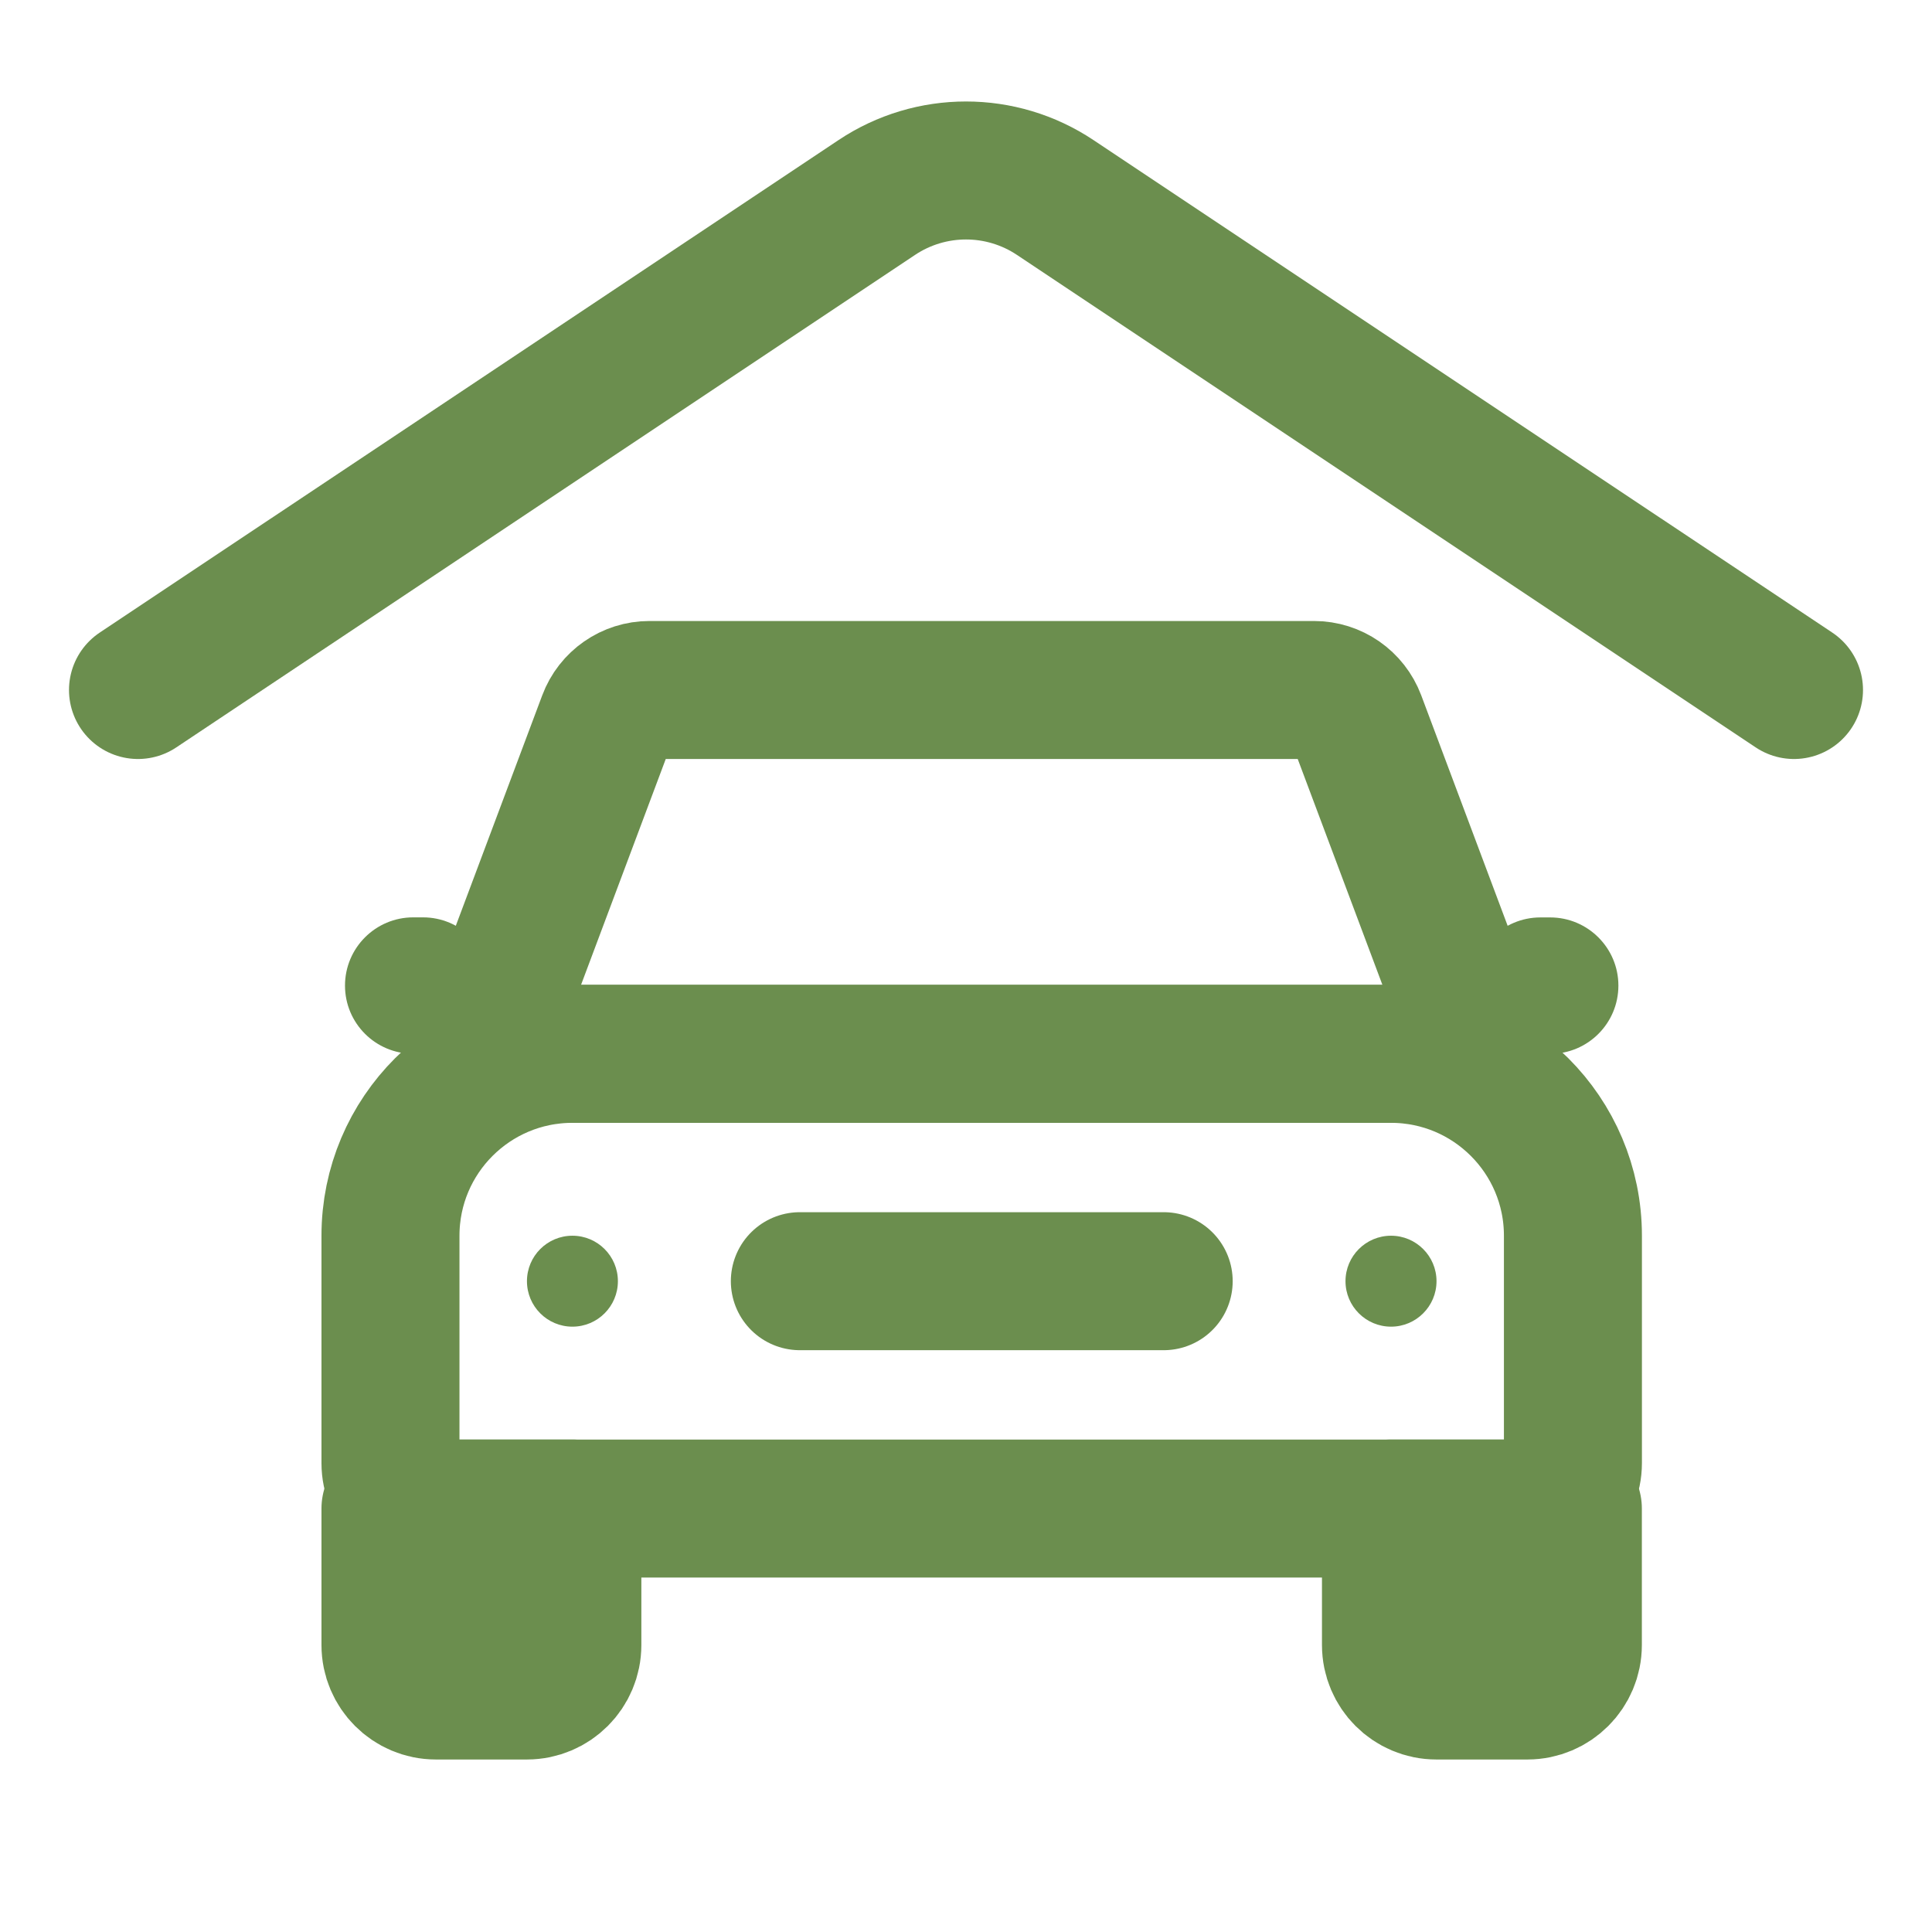
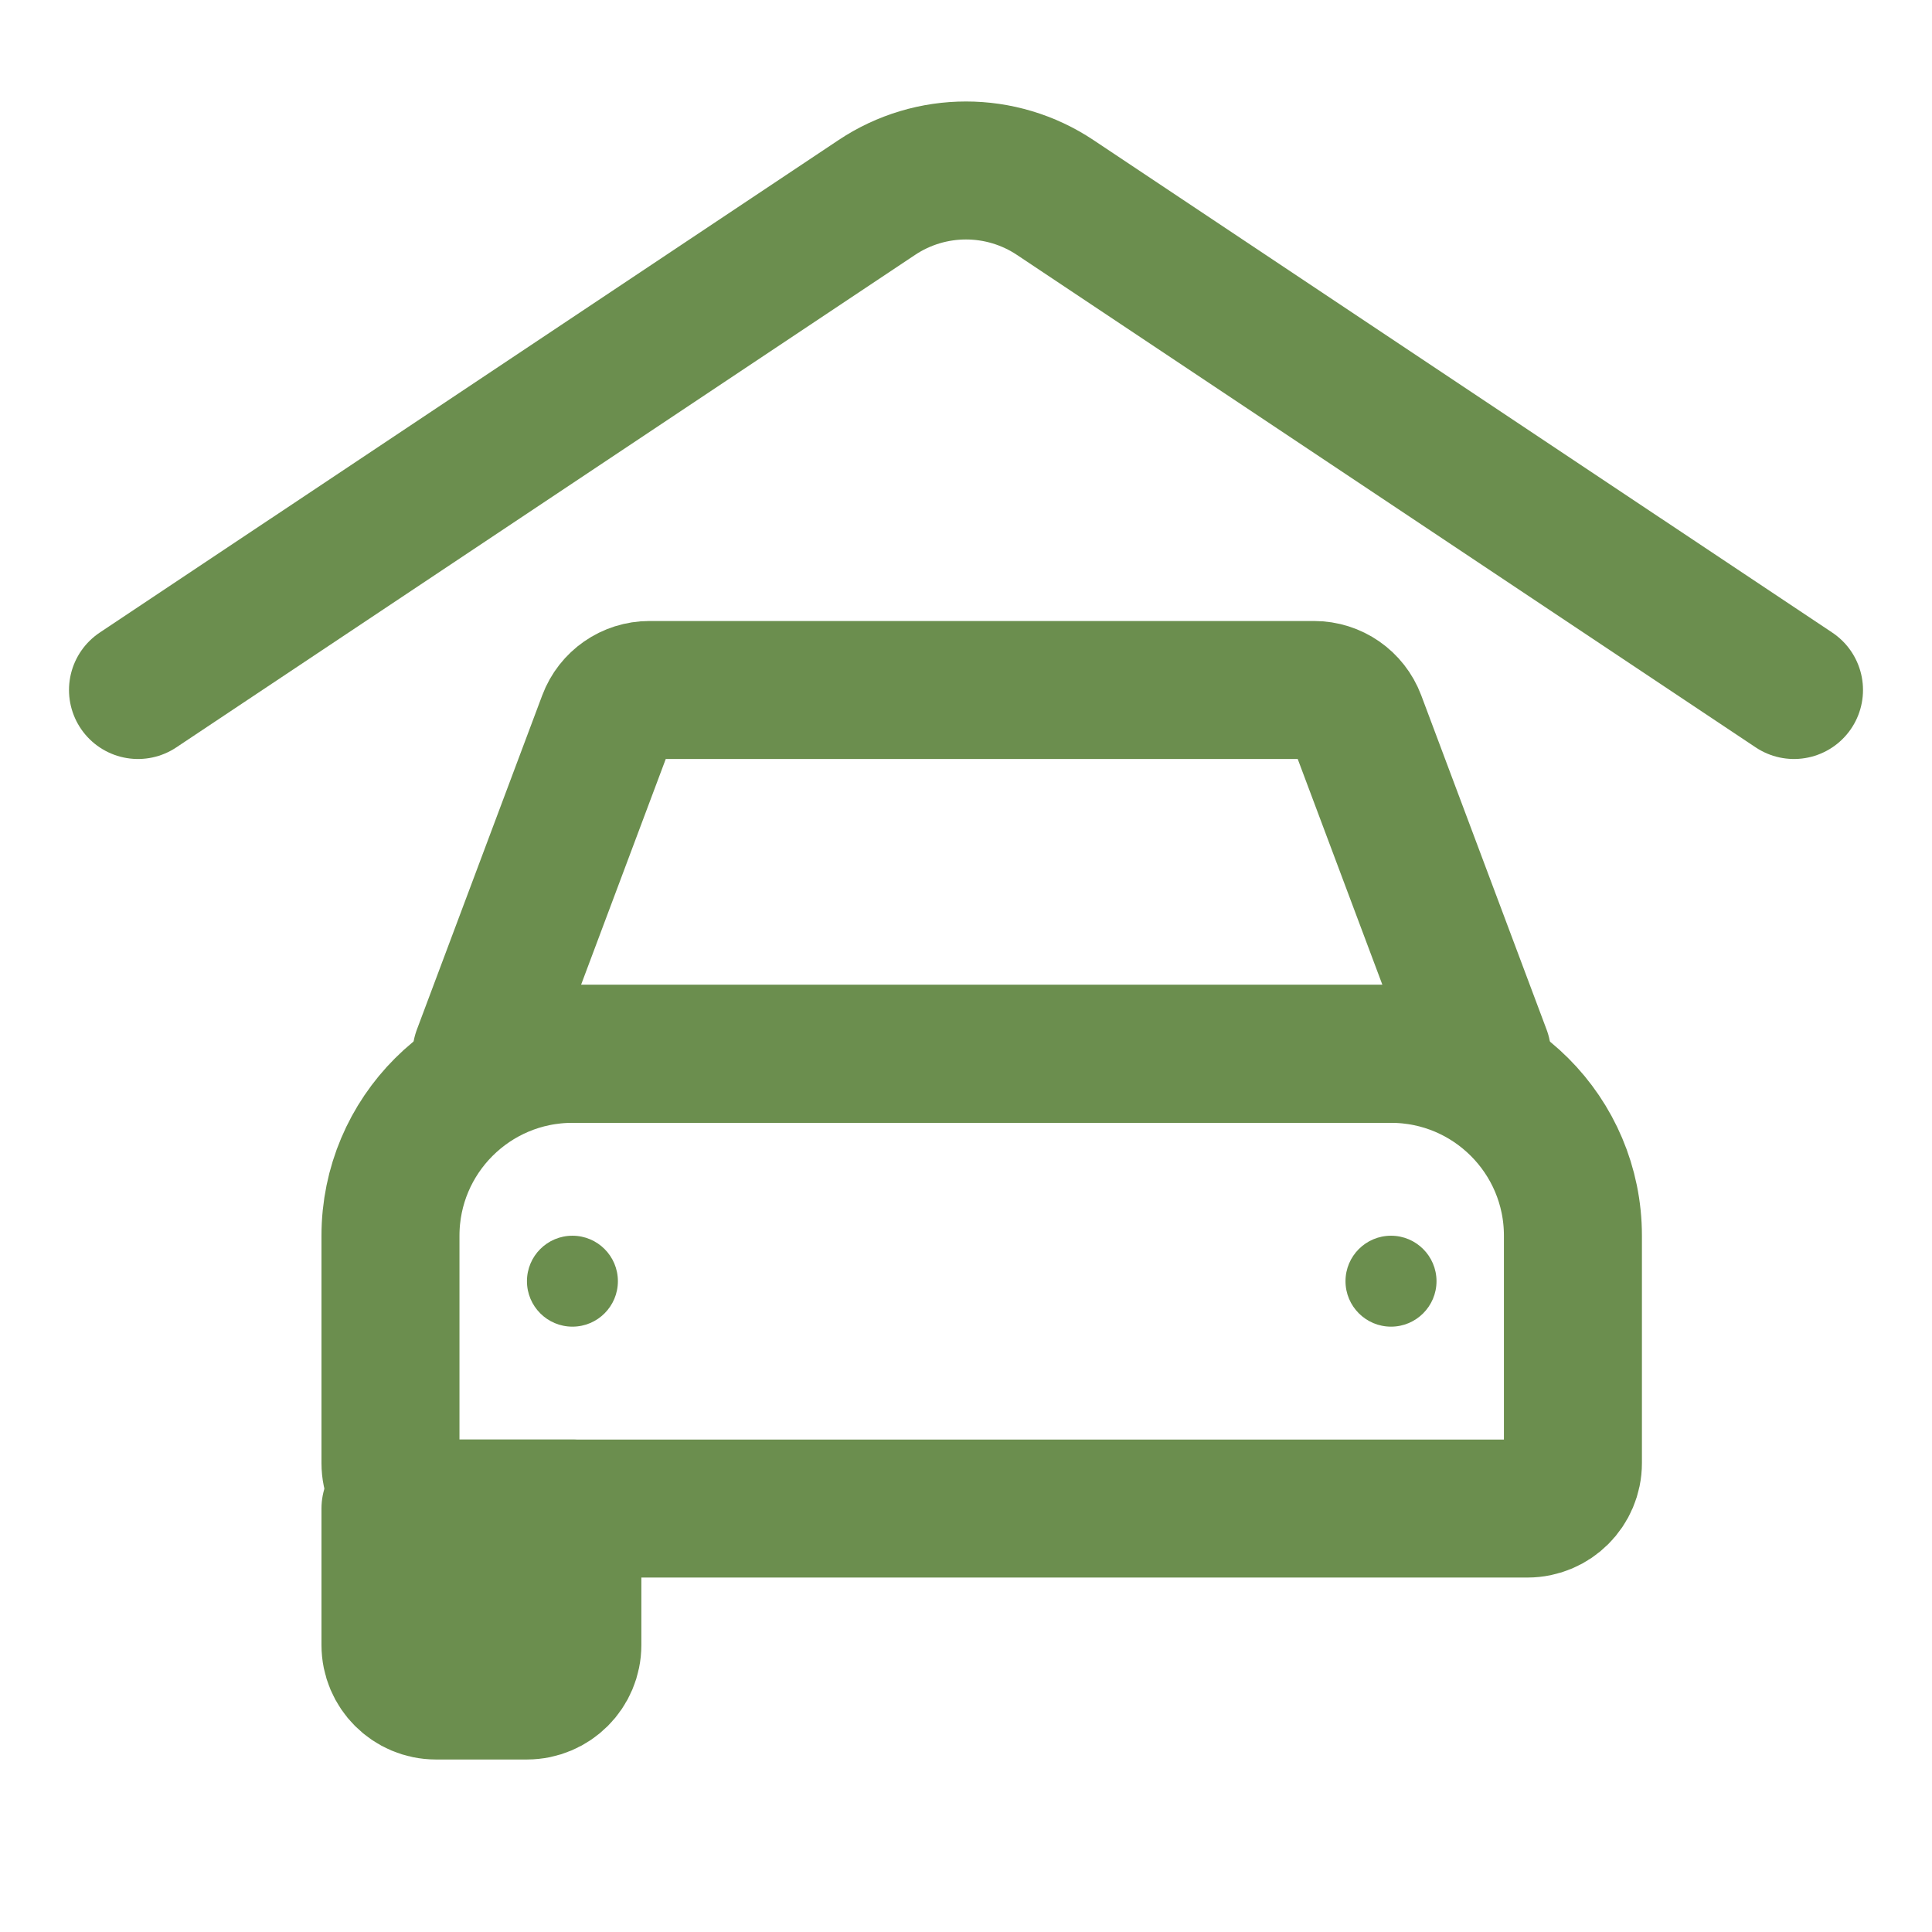
<svg xmlns="http://www.w3.org/2000/svg" width="28" height="28" viewBox="0 0 28 28" fill="none">
  <path d="M2 10L12.706 2.863C13.489 2.34 14.511 2.34 15.294 2.863L26 10" stroke="#6B8E4E" stroke-width="2" stroke-linecap="round" stroke-linejoin="round" />
-   <path d="M20.159 21.863H22.795V23.841C22.795 24.204 22.5 24.5 22.136 24.5H20.818C20.454 24.5 20.159 24.204 20.159 23.841V21.863Z" fill="#6B8E4E" stroke="#6B8E4E" stroke-width="2" stroke-linejoin="round" />
  <path d="M5.659 21.863H8.295V23.841C8.295 24.204 8 24.5 7.636 24.5H6.318C5.954 24.5 5.659 24.204 5.659 23.841V21.863Z" fill="#6B8E4E" stroke="#6B8E4E" stroke-width="2" stroke-linejoin="round" />
  <path d="M8.296 15.273H20.159C21.615 15.273 22.796 16.453 22.796 17.909V21.204C22.796 21.568 22.5 21.863 22.137 21.863H6.318C5.955 21.863 5.659 21.568 5.659 21.204V17.909C5.659 16.453 6.84 15.273 8.296 15.273Z" stroke="#6B8E4E" stroke-width="2" stroke-linejoin="round" />
  <path d="M20.16 17.909C20.523 17.909 20.819 18.204 20.819 18.568C20.819 18.932 20.523 19.227 20.16 19.227C19.796 19.227 19.5 18.932 19.5 18.568C19.5 18.204 19.796 17.909 20.16 17.909Z" fill="#6B8E4E" />
  <path d="M8.296 17.909C8.66 17.909 8.955 18.204 8.955 18.568C8.955 18.932 8.66 19.227 8.296 19.227C7.932 19.227 7.637 18.932 7.637 18.568C7.637 18.204 7.932 17.909 8.296 17.909Z" fill="#6B8E4E" />
  <path d="M9.412 10H19.044C19.319 10 19.564 10.171 19.661 10.428L21.478 15.273H6.978L8.795 10.428C8.891 10.171 9.137 10 9.412 10Z" stroke="#6B8E4E" stroke-width="2" stroke-linejoin="round" />
-   <path d="M5 14.284C5 13.738 5.443 13.295 5.989 13.295H6.13C6.676 13.295 7.119 13.738 7.119 14.284C7.119 14.83 6.676 15.272 6.13 15.272H5.989C5.443 15.272 5 14.83 5 14.284Z" fill="#6B8E4E" />
-   <path d="M21.337 14.284C21.337 13.739 21.779 13.296 22.325 13.296H22.466C23.012 13.296 23.455 13.739 23.455 14.284C23.455 14.831 23.012 15.273 22.466 15.273H22.325C21.779 15.273 21.337 14.831 21.337 14.284Z" fill="#6B8E4E" />
-   <path d="M11.592 18.568L16.865 18.568" stroke="#6B8E4E" stroke-width="2" stroke-linecap="round" stroke-linejoin="round" />
</svg>